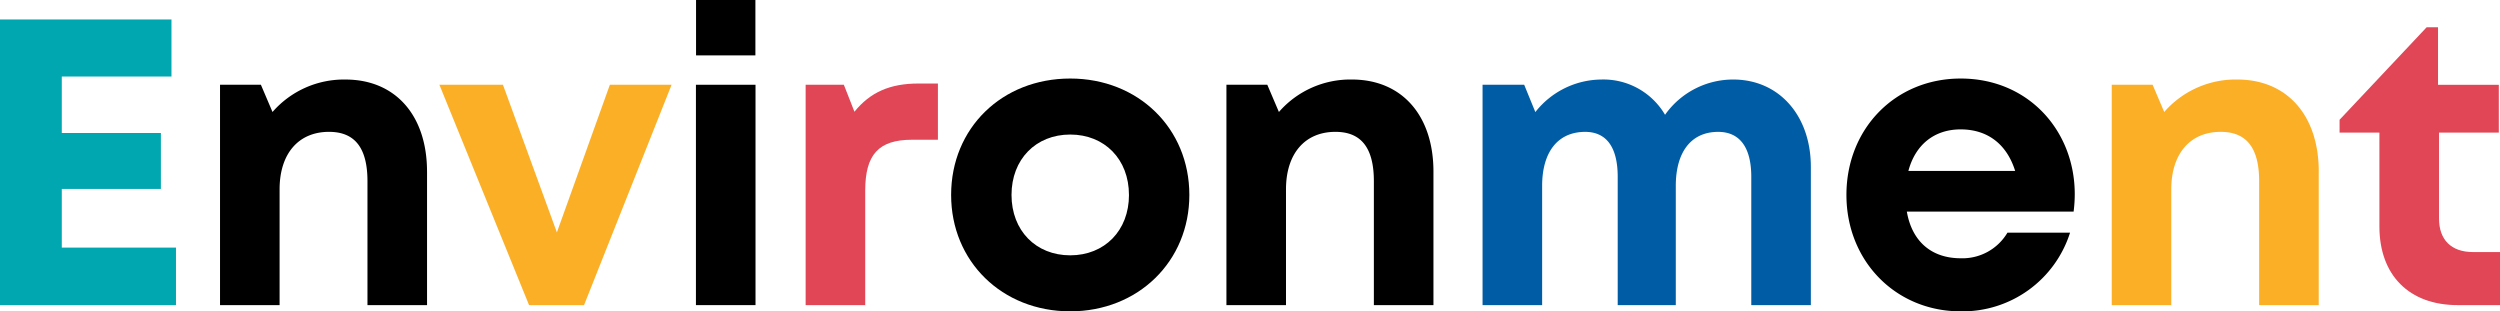
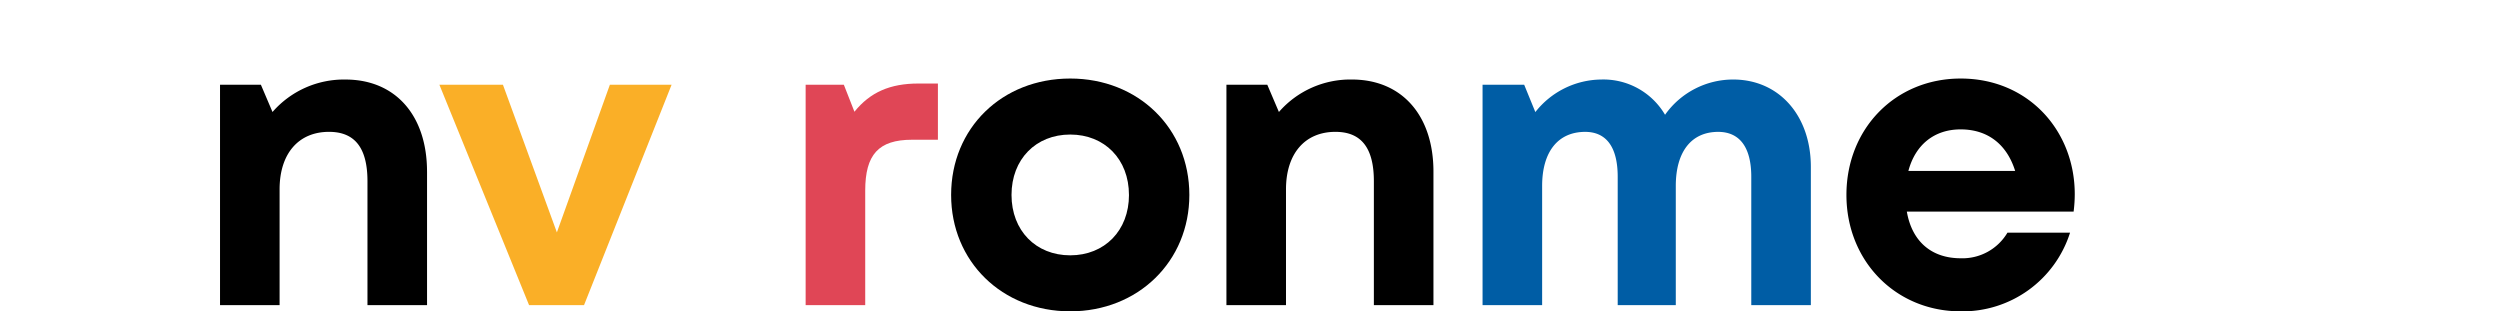
<svg xmlns="http://www.w3.org/2000/svg" width="367.589" height="45.778" viewBox="0 0 367.589 45.778">
  <defs>
    <clipPath id="a">
      <rect width="367.589" height="45.778" transform="translate(0 0)" fill="none" />
    </clipPath>
  </defs>
  <g transform="translate(0 0)">
-     <path d="M0,2.864v42H25.875V36.408H9.085V27.78H23.656V19.555H9.085v-8.3H25.214V2.864Z" fill="#00a6b0" />
    <g clip-path="url(#a)">
      <path d="M62.791,25.227V44.862h-8.76V26.645c0-4.9-1.859-7.259-5.65-7.259-4.516,0-7.271,3.234-7.271,8.448V44.862H32.351v-32.4h6.01l1.707,4.005A13.914,13.914,0,0,1,50.8,11.695c7.384,0,11.988,5.329,11.988,13.532" />
      <path d="M98.746,12.463l-12.872,32.4H77.791l-13.184-32.4h9.344l7.93,21.707,7.79-21.707Z" fill="#faaf27" />
-       <path d="M102.327,12.463h8.76v32.4h-8.76ZM102.344,0h8.727V8.144h-8.727Z" />
      <path d="M137.906,12.283v8.263h-3.8c-4.936,0-6.888,2.187-6.888,7.484V44.862h-8.76v-32.4h5.618l1.557,3.969c2.306-2.865,5.234-4.149,9.4-4.149Z" fill="#e04656" />
      <path d="M139.849,28.663c0-9.829,7.478-17.116,17.513-17.116,9.988,0,17.515,7.3,17.515,17.116,0,9.769-7.527,17.115-17.515,17.115-10.035,0-17.513-7.346-17.513-17.115m26.148,0c0-5.247-3.584-8.88-8.635-8.88s-8.634,3.633-8.634,8.88,3.584,8.879,8.634,8.879S166,33.91,166,28.663" />
      <path d="M210.768,25.227V44.862h-8.76V26.645c0-4.9-1.859-7.259-5.65-7.259-4.516,0-7.271,3.234-7.271,8.448V44.862h-8.759v-32.4h6.01l1.707,4.005a13.914,13.914,0,0,1,10.735-4.774c7.384,0,11.988,5.329,11.988,13.532" />
      <path d="M266.26,24.545V44.862H257.5V25.99c0-4.325-1.7-6.6-4.87-6.6-3.911,0-6.229,2.88-6.229,7.952V44.862H237.86V25.99c0-4.325-1.647-6.6-4.784-6.6-3.96,0-6.327,2.88-6.327,7.952V44.862h-8.76v-32.4h6.121l1.641,4.017a12.461,12.461,0,0,1,9.665-4.786,10.507,10.507,0,0,1,9.406,5.184,12.254,12.254,0,0,1,10.028-5.184c6.7,0,11.41,5.258,11.41,12.851" fill="#005da5" />
      <path d="M304.894,31.117h-24.52c.76,4.422,3.668,6.857,7.917,6.857a7.689,7.689,0,0,0,6.873-3.759h9.206a16.583,16.583,0,0,1-16.079,11.564c-9.567,0-16.8-7.407-16.8-17.116,0-9.758,7.188-17.116,16.8-17.116,9.949,0,16.772,7.669,16.772,17a20.506,20.506,0,0,1-.169,2.568M280.6,25.134h15.7c-1.238-3.961-4.083-6.109-8.013-6.109-3.9,0-6.669,2.275-7.687,6.109" />
-       <path d="M340.936,25.227V44.862h-8.76V26.645c0-4.9-1.859-7.259-5.65-7.259-4.516,0-7.271,3.234-7.271,8.448V44.862H310.5v-32.4h6.01l1.707,4.005a13.913,13.913,0,0,1,10.735-4.774c7.384,0,11.988,5.329,11.988,13.532" fill="#faaf27" />
-       <path d="M367.589,37.062v7.8h-6.224c-7.129,0-11.508-4.38-11.508-11.569V19.5H344V17.612l12.8-13.6h1.675v8.454h8.939V19.5h-8.792V32.132c0,3.13,1.8,4.93,4.992,4.93Z" fill="#e04656" />
    </g>
  </g>
</svg>